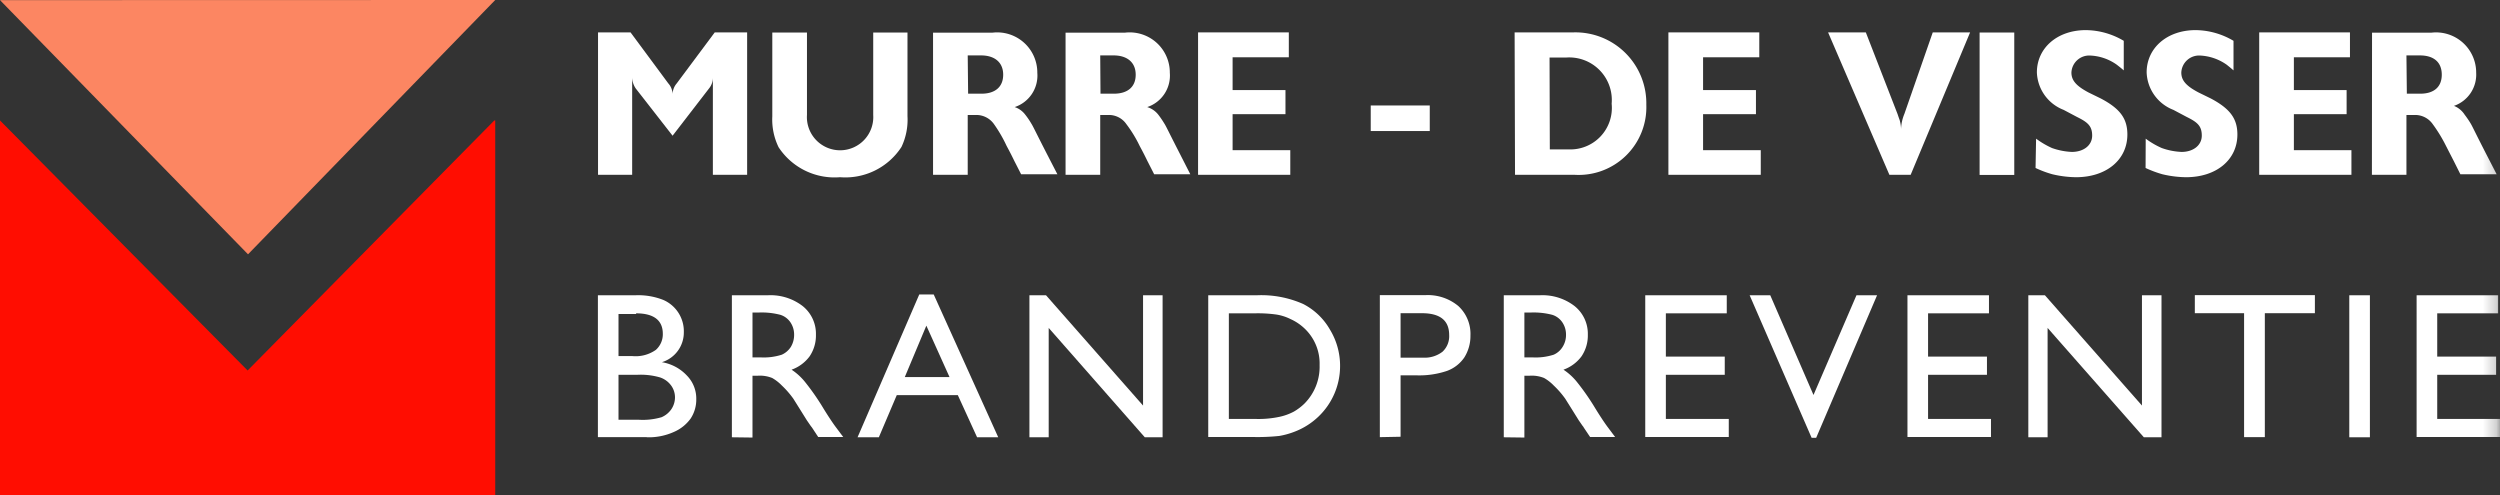
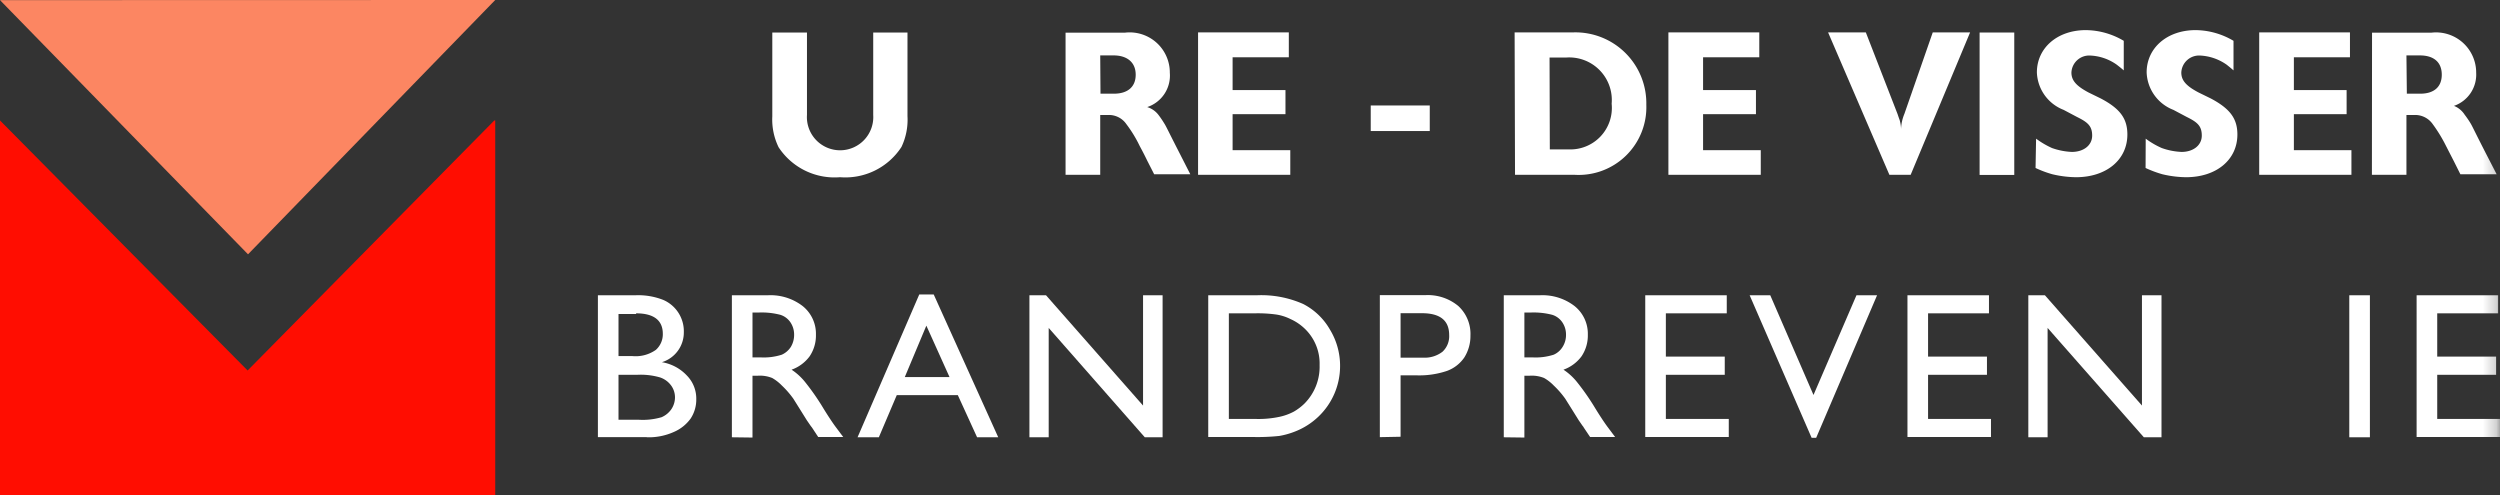
<svg xmlns="http://www.w3.org/2000/svg" id="Layer_1" data-name="Layer 1" viewBox="0 0 186.78 37">
  <rect x="0" y="0" width="186.78" height="37" fill="#333333" stroke="none" />
  <defs>
    <style>.cls-1{fill:#fff}.cls-4{mask:url(#mask)}</style>
    <mask id="mask" x="-1" y="-.86" width="187.78" height="36.86" maskUnits="userSpaceOnUse">
      <g transform="translate(-1 -1)">
        <g id="mask-2">
          <path id="path-1" class="cls-1" d="M0 37h187.78V.14H0V37z" />
        </g>
      </g>
    </mask>
  </defs>
  <g id="Logo_Brandpreventie" data-name="Logo/Brandpreventie">
    <g id="Group-38">
      <path id="Fill-1" fill="#ff0d01" d="M36.93 9L18.5 27.68 0 9v28h37V9h-.07z" />
      <path id="Fill-2" fill="#fc8662" d="M0 .01L18.53 19 37 0 0 .01z" />
      <g id="Logo_Brandpreventie-2" data-name="Logo/Brandpreventie">
        <g id="Group-37">
-           <path id="Fill-3" class="cls-1" d="M45.68 3.42h2.43l2.82 3.81a1.24 1.24 0 01.32.87 1.28 1.28 0 01.31-.87l2.84-3.81h2.42v10.64h-2.56V6.8a1.26 1.26 0 01-.28.8l-2.73 3.54-2.76-3.54a1.54 1.54 0 01-.26-.8v7.26h-2.55z" transform="translate(-1 -1)" />
          <path id="Fill-5" class="cls-1" d="M68.8 9.68a4.74 4.74 0 01-.45 2.3 5 5 0 01-4.59 2.26A5 5 0 0159.17 12a4.73 4.73 0 01-.47-2.3V3.43h2.59v6.16a2.48 2.48 0 104.95 0V3.43h2.56z" transform="translate(-1 -1)" />
-           <path id="Fill-7" class="cls-1" d="M70.71 14.06h2.59V9.59h.61a1.61 1.61 0 011.35.68 10.4 10.4 0 01.95 1.64q.3.55.57 1.11l.51 1H80l-.81-1.57c-.84-1.64-1-2-1.14-2.22a5.5 5.5 0 00-.45-.66 1.63 1.63 0 00-.79-.57 2.48 2.48 0 001.69-2.56 3 3 0 00-3.35-3h-4.44zm2.59-8.92h1c1 0 1.65.51 1.65 1.44S75.33 8 74.33 8h-1z" transform="translate(-1 -1)" />
          <path id="Fill-9" class="cls-1" d="M80.61 14.06h2.59V9.59h.61a1.58 1.58 0 011.34.68 9.51 9.51 0 011 1.64q.3.55.57 1.11l.51 1h2.7l-.8-1.57c-.84-1.64-1-2-1.14-2.22a7 7 0 00-.45-.66 1.67 1.67 0 00-.83-.57 2.48 2.48 0 001.69-2.56 3 3 0 00-3.35-3h-4.44zm2.59-8.92h1c1 0 1.65.51 1.65 1.44S85.23 8 84.22 8h-1z" transform="translate(-1 -1)" />
          <path id="Fill-11" class="cls-1" d="M89.51 2.42h6.78v1.86h-4.2v2.45h3.95v1.8h-3.95v2.69h4.31v1.84h-6.89V2.42z" />
          <g class="cls-4">
            <path id="Fill-13" class="cls-1" d="M102.41 9.79h4.41V7.88h-4.41v1.91z" />
          </g>
          <g class="cls-4">
            <path id="Fill-15" class="cls-1" d="M114.19 14.06h4.44A5.06 5.06 0 00124 8.83a5.3 5.3 0 00-5.46-5.41h-4.38zm2.58-8.76H118a3.18 3.18 0 013.41 3.45 3.1 3.1 0 01-3.24 3.41h-1.38z" transform="translate(-1 -1)" />
          </g>
          <g class="cls-4">
            <path id="Fill-16" class="cls-1" d="M124.65 2.42h6.79v1.86h-4.2v2.45h3.95v1.8h-3.95v2.69h4.31v1.84h-6.9V2.42z" />
          </g>
          <g class="cls-4">
            <path id="Fill-17" class="cls-1" d="M140.4 3.42l2.37 6.1c.08.24.12.35.15.43a2.46 2.46 0 01.11.69 3.26 3.26 0 01.25-1.13l2.12-6.09h2.79l-4.44 10.64h-1.59l-4.58-10.64z" transform="translate(-1 -1)" />
          </g>
          <g class="cls-4">
            <path id="Fill-18" class="cls-1" d="M147.9 13.07h2.59V2.43h-2.59v10.64z" />
          </g>
          <g class="cls-4">
            <path id="Fill-19" class="cls-1" d="M153.12 11.36a6.35 6.35 0 001.19.7 5.08 5.08 0 001.48.29c.89 0 1.52-.5 1.52-1.22s-.34-1-1.13-1.39l-1-.53a3.12 3.12 0 01-2-2.8c0-1.83 1.53-3.16 3.66-3.16a5.64 5.64 0 012.83.8v2.21c-.21-.19-.38-.31-.5-.41a3.69 3.69 0 00-2-.7 1.33 1.33 0 00-1.41 1.27c0 .59.36 1 1.28 1.49l.9.44c1.47.77 2 1.52 2 2.7 0 1.89-1.57 3.19-3.84 3.19a8 8 0 01-1.76-.22 7.93 7.93 0 01-1.26-.47z" transform="translate(-1 -1)" />
          </g>
          <g class="cls-4">
            <path id="Fill-20" class="cls-1" d="M161.31 11.36a6.09 6.09 0 001.2.7 5 5 0 001.48.29c.88 0 1.51-.5 1.51-1.22s-.33-1-1.12-1.39l-1-.53a3.12 3.12 0 01-2-2.8c0-1.83 1.53-3.16 3.66-3.16a5.64 5.64 0 012.83.8v2.21c-.21-.19-.37-.31-.49-.41a3.75 3.75 0 00-2-.7 1.33 1.33 0 00-1.41 1.27c0 .59.36 1 1.29 1.49l.9.44c1.46.77 2 1.52 2 2.7 0 1.89-1.57 3.19-3.84 3.19a8 8 0 01-1.76-.22 8.3 8.3 0 01-1.26-.47z" transform="translate(-1 -1)" />
          </g>
          <g class="cls-4">
            <path id="Fill-21" class="cls-1" d="M168.79 2.42h6.78v1.86h-4.19v2.45h3.94v1.8h-3.94v2.69h4.3v1.84h-6.89V2.42z" />
          </g>
          <g class="cls-4">
            <path id="Fill-22" class="cls-1" d="M178.21 14.06h2.58V9.59h.61a1.6 1.6 0 011.35.68 11.07 11.07 0 011 1.64l.57 1.11.5 1h2.71l-.81-1.57c-.84-1.64-1-2-1.13-2.22s-.29-.45-.45-.66a1.7 1.7 0 00-.8-.66A2.47 2.47 0 00186 6.44a3 3 0 00-3.34-3h-4.44zm2.58-8.92h1c1.05 0 1.64.51 1.64 1.44S182.83 8 181.82 8h-1z" transform="translate(-1 -1)" />
          </g>
          <g class="cls-4">
            <path id="Fill-23" class="cls-1" d="M48.64 29h-1.43v3.36h1.51a5 5 0 001.71-.19 1.71 1.71 0 00.73-.6 1.59 1.59 0 00.27-.88 1.5 1.5 0 00-.29-.89 1.7 1.7 0 00-.82-.6 5.2 5.2 0 00-1.68-.2m-.11-4.54h-1.32v3.14h1a2.62 2.62 0 001.79-.46 1.56 1.56 0 00.52-1.2c0-1-.66-1.53-2-1.53m.78 9.25h-3.63v-10.6h2.81a5.07 5.07 0 012.08.35 2.55 2.55 0 011.53 2.41 2.32 2.32 0 01-1.64 2.24 3.29 3.29 0 011.87 1 2.45 2.45 0 01.7 1.76 2.57 2.57 0 01-.42 1.45 3 3 0 01-1.25 1 4.55 4.55 0 01-2 .4" transform="translate(-1 -1)" />
          </g>
          <g class="cls-4">
            <path id="Fill-24" class="cls-1" d="M57.68 24.35h-.46v3.35h.59a4.39 4.39 0 001.6-.2 1.56 1.56 0 00.68-.59 1.74 1.74 0 00.24-.91 1.62 1.62 0 00-.27-.91 1.42 1.42 0 00-.76-.57 5.51 5.51 0 00-1.62-.17zm-2 9.32V23.06h2.69a3.93 3.93 0 012.59.8 2.65 2.65 0 011 2.15 2.78 2.78 0 01-.47 1.61 2.88 2.88 0 01-1.35 1 4.42 4.42 0 011 .91 17.79 17.79 0 011.39 2c.37.6.67 1.05.9 1.36l.57.76h-1.87l-.46-.7-.1-.13-.29-.42-.48-.77-.52-.83a6.67 6.67 0 00-.87-1 3.21 3.21 0 00-.72-.56 2.45 2.45 0 00-1.07-.17h-.4v4.62z" transform="translate(-1 -1)" />
          </g>
          <g class="cls-4">
            <path id="Fill-25" class="cls-1" d="M71.94 29.17l-1.73-3.84-1.61 3.84zM69.68 23h1.08l4.82 10.67H74l-1.44-3.15H68l-1.34 3.15h-1.59z" transform="translate(-1 -1)" />
          </g>
          <g class="cls-4">
            <path id="Fill-26" class="cls-1" d="M85.4 22.06h1.46v10.61h-1.33l-7.18-8.17v8.17h-1.44V22.06h1.24l7.25 8.24v-8.24z" />
          </g>
          <g class="cls-4">
            <path id="Fill-27" class="cls-1" d="M94.74 24.41h-1.93v7.89h2a7.52 7.52 0 001.79-.16 4.14 4.14 0 001.07-.39 4 4 0 00.78-.59 3.9 3.9 0 001.14-2.88 3.6 3.6 0 00-1.17-2.78 3.72 3.72 0 00-1-.66 3.62 3.62 0 00-1.06-.34 10.05 10.05 0 00-1.62-.09zm-3.47 9.24V23.06h3.63a7.73 7.73 0 013.46.65 4.85 4.85 0 012 1.91 5.2 5.2 0 01.76 2.75 5.22 5.22 0 01-1.6 3.74 5.32 5.32 0 01-1.82 1.15 5.79 5.79 0 01-1.12.31 15.71 15.71 0 01-1.94.08z" transform="translate(-1 -1)" />
          </g>
          <g class="cls-4">
            <path id="Fill-28" class="cls-1" d="M107.23 24.4h-1.59v3.32h1.68a2.17 2.17 0 001.45-.44 1.58 1.58 0 00.5-1.25c0-1.09-.68-1.63-2.04-1.63zm-3.14 9.26V23.05h3.41a3.57 3.57 0 012.45.81 2.83 2.83 0 01.91 2.21 3 3 0 01-.46 1.64 2.68 2.68 0 01-1.29 1 6.46 6.46 0 01-2.34.33h-1.13v4.59z" transform="translate(-1 -1)" />
          </g>
          <g class="cls-4">
            <path id="Fill-29" class="cls-1" d="M115.35 24.35h-.46v3.35h.58a4.41 4.41 0 001.61-.2 1.48 1.48 0 00.67-.59A1.66 1.66 0 00118 26a1.62 1.62 0 00-.27-.91 1.42 1.42 0 00-.76-.57 5.55 5.55 0 00-1.62-.17zm-2 9.32V23.06h2.7a3.92 3.92 0 012.58.8 2.65 2.65 0 011 2.15 2.78 2.78 0 01-.47 1.61 2.88 2.88 0 01-1.35 1 4.42 4.42 0 011 .91 17.79 17.79 0 011.39 2c.37.6.67 1.05.9 1.36l.57.76h-1.87l-.47-.7a.5.5 0 00-.09-.13l-.29-.42-.48-.77-.52-.83a6.67 6.67 0 00-.87-1 3.21 3.21 0 00-.72-.56 2.45 2.45 0 00-1.07-.17h-.4v4.62z" transform="translate(-1 -1)" />
          </g>
          <g class="cls-4">
            <path id="Fill-30" class="cls-1" d="M122.92 22.06h6.09v1.35h-4.55v3.23h4.4V28h-4.4v3.3h4.7v1.35h-6.24V22.06z" />
          </g>
          <g class="cls-4">
            <path id="Fill-31" class="cls-1" d="M138.7 22.06h1.54l-4.55 10.65h-.34l-4.63-10.65h1.54l3.23 7.45 3.21-7.45z" />
          </g>
          <g class="cls-4">
            <path id="Fill-32" class="cls-1" d="M142.51 22.06h6.09v1.35h-4.55v3.23h4.4V28h-4.4v3.3h4.7v1.35h-6.24V22.06z" />
          </g>
          <g class="cls-4">
            <path id="Fill-33" class="cls-1" d="M160.03 22.06h1.46v10.61h-1.32l-7.19-8.17v8.17h-1.44V22.06h1.24l7.25 8.24v-8.24z" />
          </g>
          <g class="cls-4">
-             <path id="Fill-34" class="cls-1" d="M163.98 22.05h8.97v1.35h-3.74v9.26h-1.55V23.4h-3.68v-1.35z" />
-           </g>
+             </g>
          <g class="cls-4">
            <path id="Fill-35" class="cls-1" d="M175.52 32.67h1.54V22.06h-1.54v10.61z" />
          </g>
          <g class="cls-4">
            <path id="Fill-36" class="cls-1" d="M180.55 22.06h6.09v1.35h-4.55v3.23h4.4V28h-4.4v3.3h4.69v1.35h-6.23V22.06z" />
          </g>
        </g>
      </g>
    </g>
  </g>
</svg>